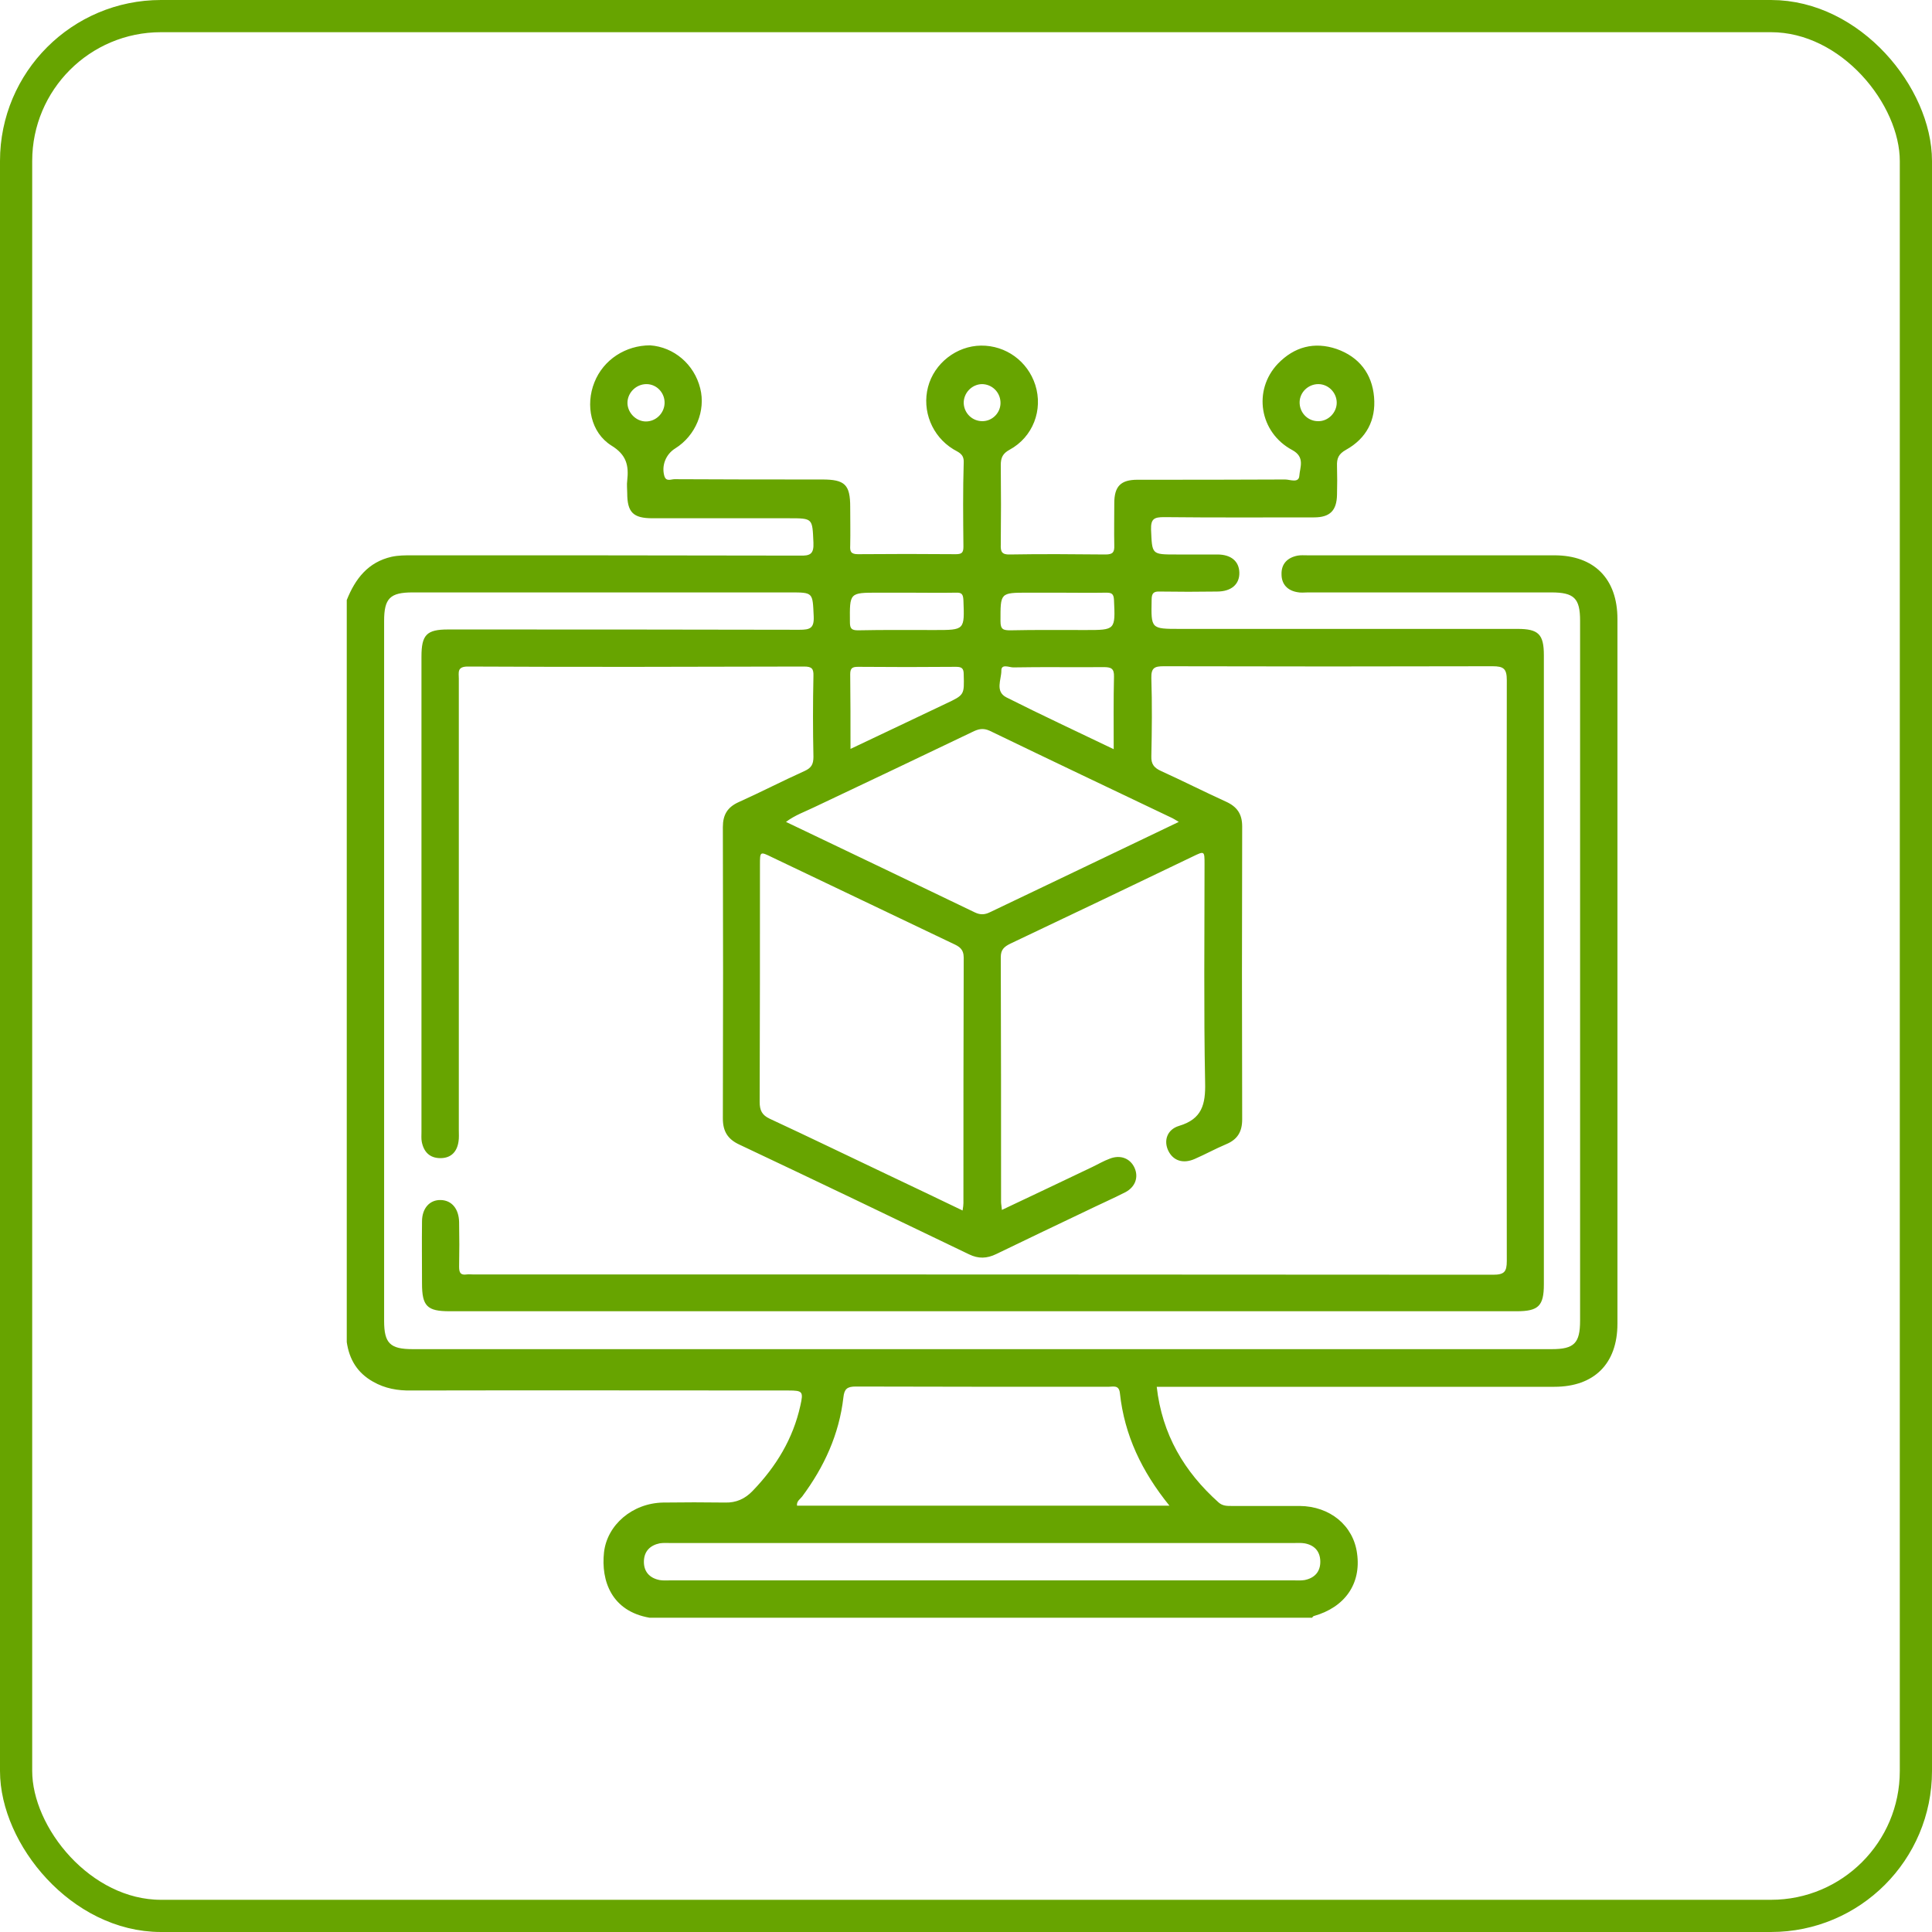
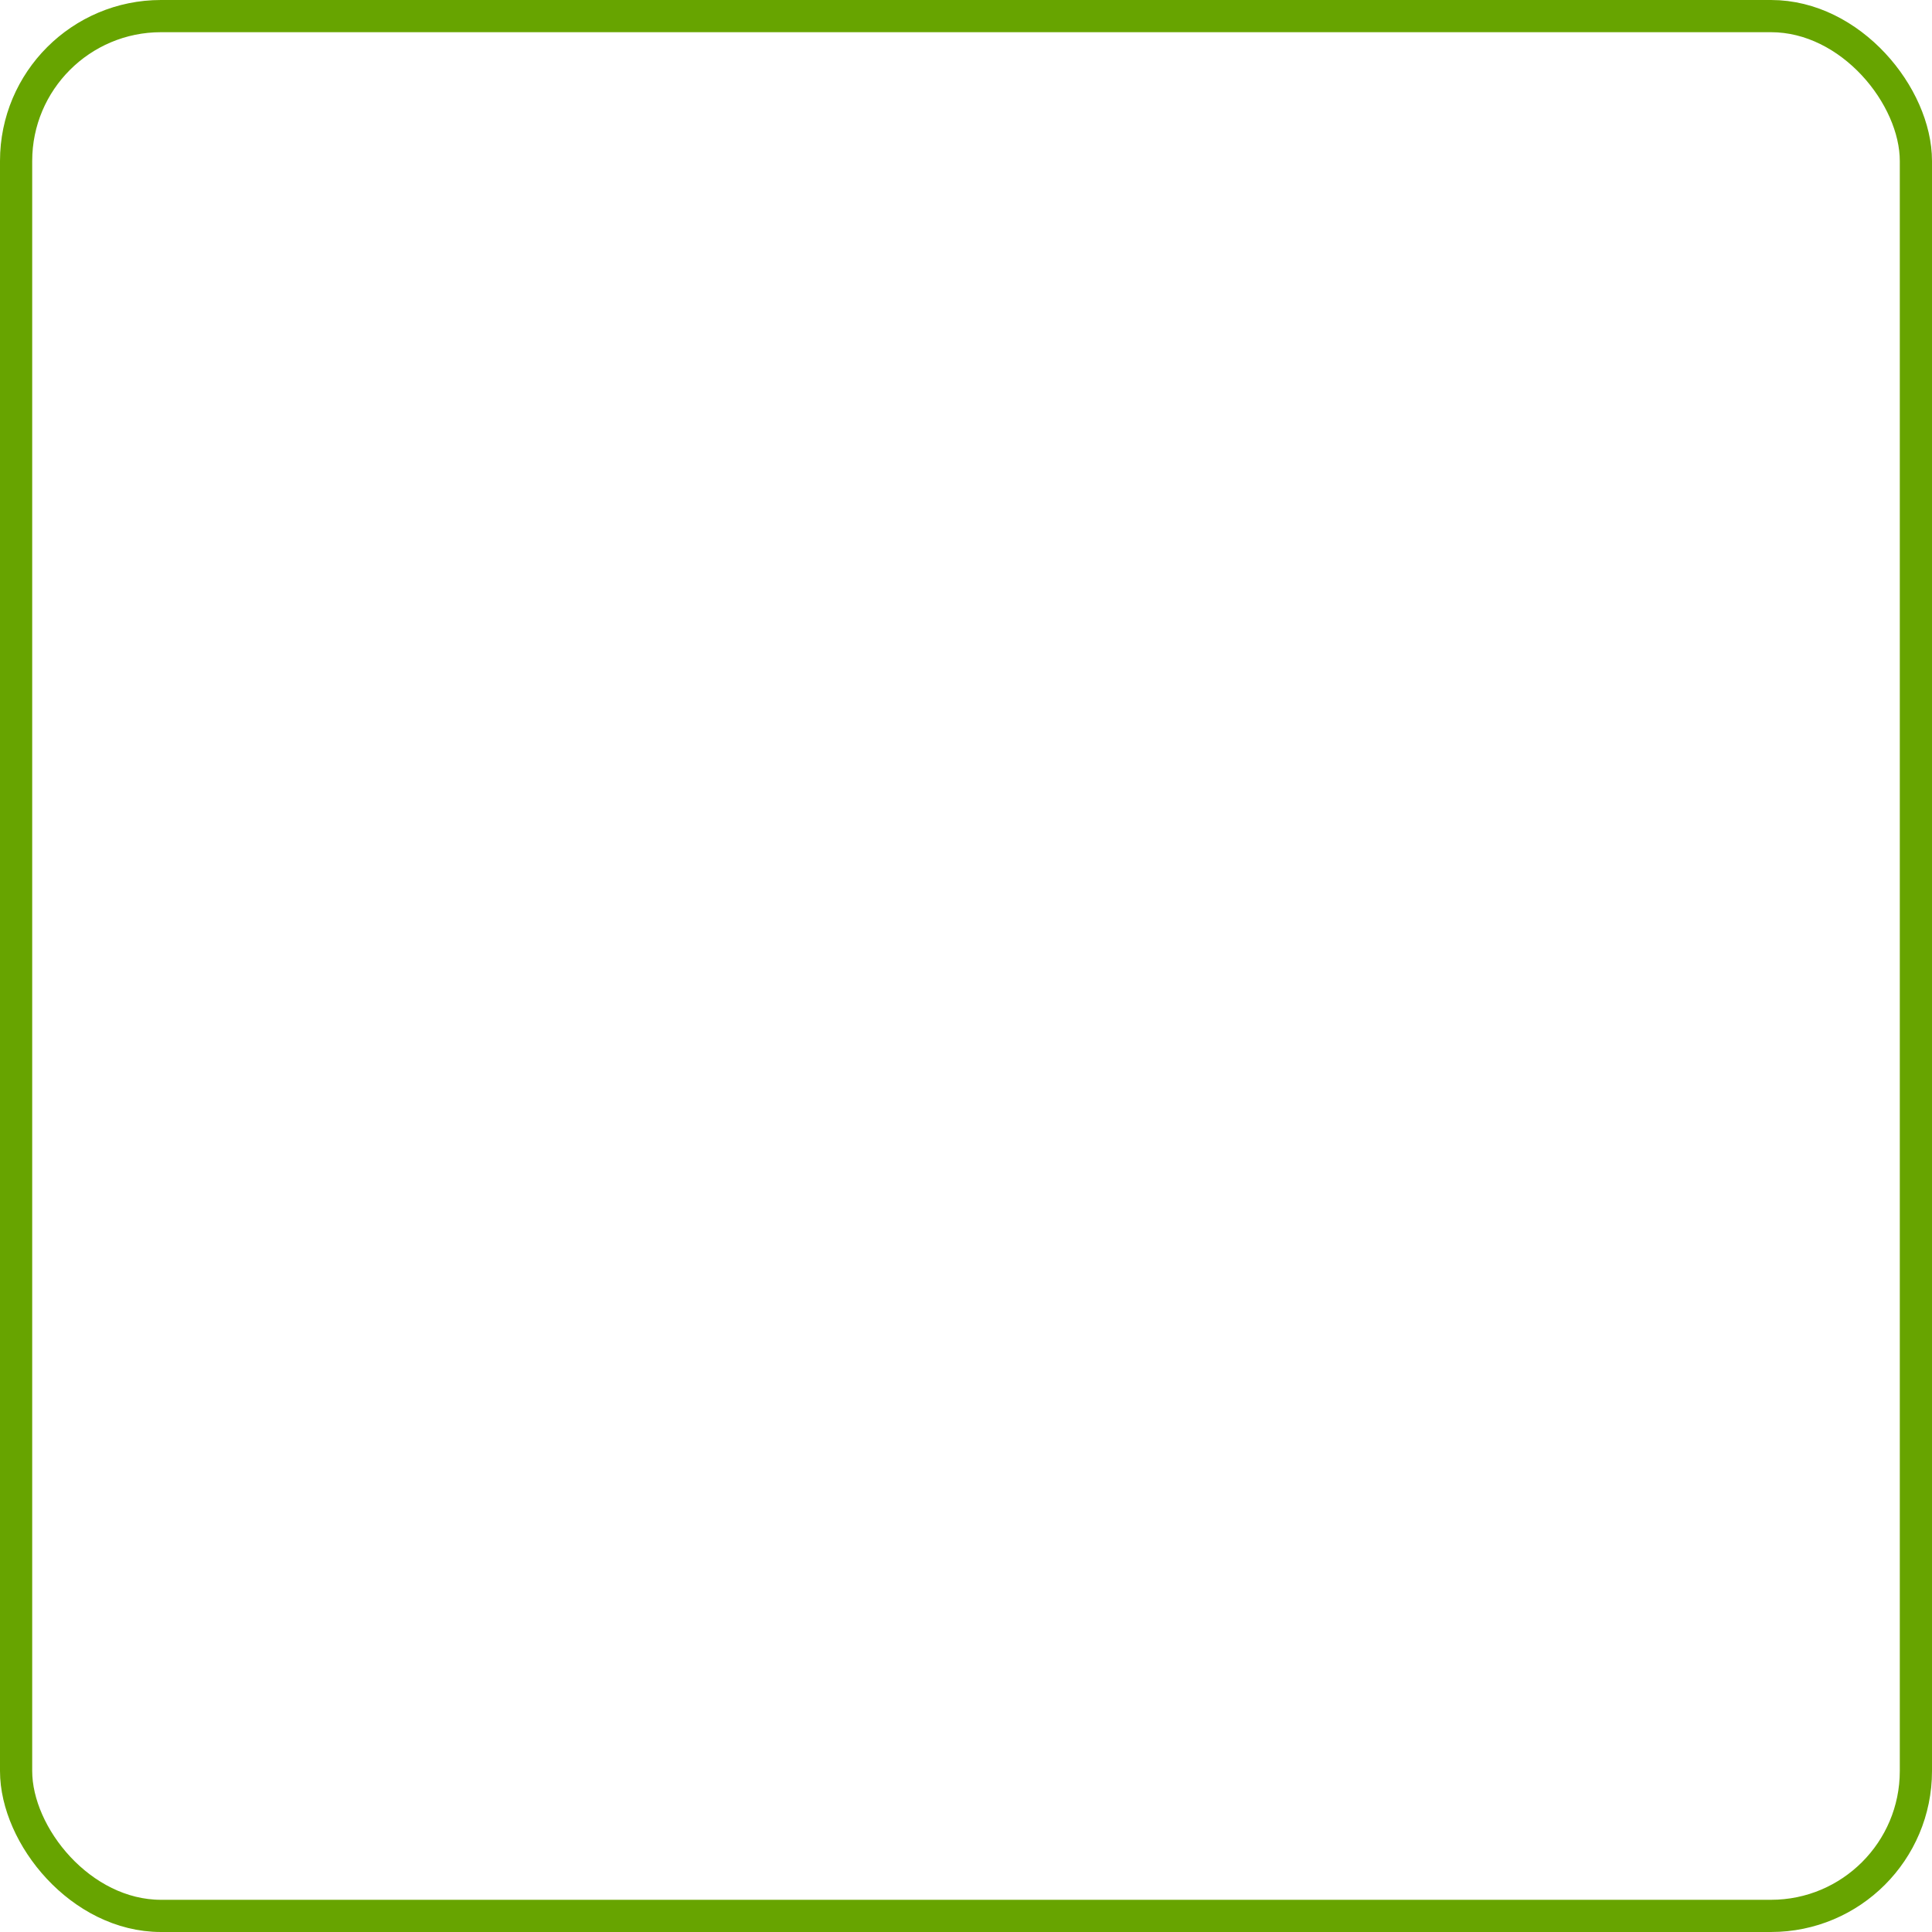
<svg xmlns="http://www.w3.org/2000/svg" width="60" height="60" viewBox="0 0 60 60" fill="none">
-   <path d="M48.272 17.246C45.714 17.246 43.156 17.246 40.607 17.246C40.502 17.246 40.397 17.237 40.3 17.255C39.983 17.316 39.79 17.51 39.799 17.835C39.799 18.143 39.983 18.336 40.282 18.389C40.397 18.415 40.511 18.398 40.625 18.398C43.139 18.398 45.661 18.398 48.175 18.398C48.887 18.398 49.071 18.582 49.071 19.276C49.071 26.519 49.071 33.77 49.071 41.012C49.071 41.715 48.887 41.899 48.192 41.899C36.398 41.899 24.611 41.899 12.816 41.899C12.113 41.899 11.929 41.715 11.929 41.02C11.929 33.778 11.929 26.527 11.929 19.285C11.929 18.582 12.113 18.398 12.816 18.398C16.719 18.398 20.63 18.398 24.532 18.398C25.262 18.398 25.235 18.398 25.27 19.136C25.288 19.514 25.156 19.558 24.822 19.558C21.184 19.549 17.554 19.549 13.915 19.549C13.247 19.549 13.089 19.716 13.089 20.393C13.089 25.314 13.089 30.227 13.089 35.149C13.089 35.255 13.08 35.36 13.098 35.457C13.159 35.773 13.344 35.967 13.678 35.967C14.012 35.967 14.196 35.765 14.24 35.448C14.258 35.334 14.249 35.22 14.249 35.105C14.249 30.43 14.249 25.754 14.249 21.078C14.249 20.885 14.188 20.7 14.53 20.7C18.011 20.718 21.491 20.709 24.972 20.7C25.218 20.7 25.27 20.77 25.262 20.999C25.244 21.834 25.244 22.669 25.262 23.504C25.262 23.732 25.2 23.847 24.989 23.943C24.304 24.251 23.627 24.602 22.941 24.91C22.59 25.068 22.449 25.306 22.449 25.684C22.458 28.698 22.458 31.722 22.449 34.736C22.449 35.132 22.599 35.378 22.959 35.545C25.341 36.67 27.723 37.812 30.096 38.955C30.386 39.096 30.649 39.087 30.939 38.946C31.862 38.498 32.785 38.059 33.708 37.619C34.121 37.417 34.543 37.232 34.956 37.022C35.264 36.855 35.36 36.556 35.237 36.274C35.105 35.976 34.798 35.852 34.464 35.984C34.27 36.055 34.095 36.16 33.91 36.248C32.987 36.688 32.065 37.127 31.115 37.575C31.106 37.461 31.089 37.391 31.089 37.32C31.089 34.789 31.089 32.258 31.08 29.727C31.08 29.489 31.186 29.401 31.379 29.305C33.269 28.408 35.149 27.512 37.03 26.606C37.408 26.422 37.408 26.422 37.408 26.835C37.408 29.094 37.382 31.361 37.426 33.62C37.443 34.297 37.329 34.754 36.617 34.965C36.239 35.079 36.134 35.431 36.283 35.738C36.433 36.046 36.74 36.151 37.101 35.993C37.426 35.852 37.742 35.677 38.076 35.536C38.437 35.387 38.577 35.141 38.577 34.763C38.568 31.73 38.568 28.698 38.577 25.666C38.577 25.279 38.419 25.051 38.067 24.893C37.391 24.585 36.731 24.251 36.055 23.943C35.844 23.847 35.747 23.732 35.756 23.486C35.773 22.678 35.782 21.869 35.756 21.061C35.747 20.735 35.861 20.691 36.143 20.691C39.544 20.7 42.954 20.7 46.355 20.691C46.698 20.691 46.795 20.77 46.795 21.122C46.786 27.134 46.786 33.145 46.795 39.157C46.795 39.5 46.716 39.588 46.364 39.588C35.809 39.579 25.244 39.579 14.688 39.579C14.627 39.579 14.557 39.57 14.495 39.579C14.31 39.605 14.258 39.535 14.258 39.342C14.267 38.876 14.267 38.419 14.258 37.953C14.249 37.54 14.029 37.276 13.687 37.268C13.344 37.259 13.106 37.523 13.106 37.935C13.098 38.577 13.106 39.219 13.106 39.86C13.106 40.563 13.265 40.722 13.959 40.722C25.007 40.722 36.055 40.722 47.102 40.722C47.779 40.722 47.946 40.555 47.946 39.887C47.946 33.374 47.946 26.861 47.946 20.349C47.946 19.698 47.779 19.531 47.129 19.531C43.631 19.531 40.142 19.531 36.644 19.531C35.738 19.531 35.747 19.531 35.765 18.626C35.765 18.424 35.826 18.362 36.02 18.371C36.608 18.38 37.197 18.38 37.795 18.371C38.243 18.371 38.498 18.143 38.489 17.782C38.48 17.431 38.234 17.22 37.804 17.22C37.382 17.22 36.96 17.22 36.529 17.22C35.756 17.22 35.782 17.22 35.747 16.446C35.738 16.112 35.844 16.06 36.151 16.06C37.707 16.077 39.263 16.068 40.81 16.068C41.302 16.068 41.513 15.857 41.522 15.365C41.53 15.066 41.53 14.776 41.522 14.477C41.513 14.24 41.565 14.1 41.803 13.968C42.435 13.616 42.734 13.045 42.673 12.333C42.611 11.604 42.207 11.085 41.513 10.839C40.818 10.602 40.194 10.769 39.685 11.296C38.902 12.122 39.113 13.432 40.133 13.977C40.537 14.196 40.37 14.513 40.352 14.776C40.335 15.014 40.062 14.891 39.913 14.891C38.384 14.899 36.855 14.899 35.325 14.899C34.807 14.899 34.605 15.102 34.605 15.629C34.605 16.068 34.596 16.499 34.605 16.939C34.613 17.149 34.56 17.22 34.332 17.22C33.339 17.211 32.355 17.202 31.361 17.22C31.106 17.229 31.071 17.123 31.08 16.912C31.089 16.086 31.089 15.269 31.08 14.442C31.08 14.214 31.142 14.082 31.352 13.968C32.082 13.572 32.398 12.729 32.152 11.955C31.915 11.217 31.238 10.725 30.465 10.733C29.709 10.742 29.015 11.278 28.821 12.017C28.628 12.755 28.944 13.546 29.604 13.95C29.762 14.047 29.938 14.091 29.929 14.354C29.902 15.225 29.911 16.104 29.92 16.974C29.92 17.158 29.876 17.211 29.683 17.211C28.672 17.202 27.652 17.202 26.642 17.211C26.413 17.211 26.395 17.114 26.404 16.939C26.413 16.543 26.404 16.139 26.404 15.743C26.404 15.049 26.237 14.891 25.534 14.891C24.005 14.891 22.476 14.891 20.946 14.882C20.841 14.882 20.683 14.97 20.63 14.776C20.542 14.46 20.674 14.108 20.973 13.924C21.605 13.528 21.922 12.755 21.746 12.06C21.561 11.313 20.929 10.777 20.19 10.725C19.435 10.725 18.74 11.164 18.459 11.876C18.178 12.579 18.345 13.432 18.986 13.836C19.461 14.126 19.531 14.46 19.479 14.926C19.461 15.049 19.479 15.181 19.479 15.312C19.479 15.91 19.663 16.095 20.261 16.095C21.676 16.095 23.091 16.095 24.497 16.095C25.253 16.095 25.227 16.095 25.262 16.851C25.279 17.211 25.156 17.264 24.84 17.255C20.823 17.246 16.798 17.246 12.781 17.246C12.579 17.246 12.377 17.246 12.166 17.29C11.428 17.457 11.032 17.976 10.769 18.635C10.769 26.316 10.769 33.998 10.769 41.68C10.848 42.225 11.102 42.638 11.586 42.91C11.955 43.121 12.351 43.191 12.773 43.183C16.675 43.174 20.586 43.183 24.488 43.183C24.928 43.183 24.954 43.218 24.857 43.648C24.629 44.685 24.102 45.547 23.372 46.303C23.135 46.549 22.862 46.672 22.52 46.663C21.878 46.654 21.236 46.654 20.595 46.663C19.637 46.681 18.855 47.357 18.758 48.21C18.661 49.098 18.995 50.038 20.173 50.24C27.028 50.24 33.893 50.24 40.748 50.24C40.766 50.223 40.774 50.196 40.801 50.188C41.768 49.915 42.277 49.185 42.145 48.245C42.031 47.375 41.302 46.777 40.361 46.769C39.658 46.769 38.946 46.769 38.243 46.769C38.102 46.769 37.971 46.769 37.848 46.663C36.775 45.705 36.09 44.545 35.923 43.068C36.081 43.068 36.222 43.068 36.362 43.068C40.335 43.068 44.299 43.068 48.272 43.068C49.511 43.068 50.231 42.348 50.231 41.108C50.231 33.813 50.231 26.519 50.231 19.224C50.231 17.976 49.511 17.246 48.272 17.246ZM40.361 12.482C40.37 12.175 40.634 11.929 40.941 11.929C41.249 11.929 41.504 12.184 41.513 12.491C41.522 12.808 41.249 13.089 40.933 13.08C40.607 13.08 40.352 12.808 40.361 12.482ZM29.92 37.364C29.92 37.426 29.911 37.487 29.894 37.593C29.085 37.206 28.303 36.828 27.52 36.459C26.316 35.888 25.121 35.308 23.908 34.745C23.662 34.631 23.592 34.481 23.592 34.218C23.601 31.766 23.601 29.314 23.601 26.861C23.601 26.439 23.601 26.439 23.979 26.624C25.851 27.52 27.723 28.408 29.595 29.305C29.788 29.393 29.929 29.472 29.929 29.744C29.92 32.275 29.92 34.815 29.92 37.364ZM31.933 18.406C32.24 18.406 32.548 18.406 32.855 18.406C33.356 18.406 33.857 18.415 34.35 18.406C34.517 18.406 34.587 18.433 34.596 18.635C34.64 19.566 34.64 19.566 33.717 19.566C32.935 19.566 32.152 19.558 31.379 19.575C31.159 19.575 31.071 19.549 31.071 19.294C31.071 18.406 31.054 18.406 31.933 18.406ZM34.587 23.267C33.435 22.713 32.337 22.203 31.256 21.658C30.895 21.474 31.098 21.105 31.098 20.832C31.089 20.604 31.344 20.727 31.467 20.727C32.398 20.709 33.339 20.727 34.27 20.718C34.499 20.718 34.605 20.753 34.596 21.017C34.578 21.746 34.587 22.476 34.587 23.267ZM30.491 11.929C30.799 11.929 31.054 12.166 31.071 12.482C31.089 12.808 30.825 13.08 30.509 13.08C30.201 13.08 29.946 12.843 29.929 12.526C29.92 12.21 30.175 11.938 30.491 11.929ZM27.266 18.406C27.573 18.406 27.881 18.406 28.189 18.406C28.689 18.406 29.19 18.415 29.683 18.406C29.867 18.398 29.911 18.45 29.92 18.644C29.955 19.566 29.964 19.566 29.032 19.566C28.241 19.566 27.45 19.558 26.65 19.575C26.448 19.575 26.395 19.523 26.395 19.32C26.387 18.406 26.378 18.406 27.266 18.406ZM26.404 20.938C26.404 20.744 26.475 20.709 26.65 20.709C27.661 20.718 28.672 20.718 29.691 20.709C29.876 20.709 29.929 20.762 29.929 20.946C29.946 21.579 29.955 21.579 29.375 21.852C28.408 22.309 27.441 22.774 26.413 23.258C26.413 22.449 26.413 21.693 26.404 20.938ZM30.201 22.73C30.377 22.643 30.526 22.599 30.737 22.695C32.627 23.609 34.517 24.506 36.415 25.411C36.468 25.438 36.52 25.473 36.608 25.525C35.22 26.193 33.866 26.835 32.513 27.485C31.924 27.767 31.335 28.048 30.746 28.329C30.588 28.408 30.447 28.417 30.28 28.338C28.329 27.398 26.378 26.466 24.409 25.525C24.69 25.314 24.998 25.209 25.288 25.068C26.923 24.295 28.566 23.513 30.201 22.73ZM20.059 13.089C19.742 13.089 19.47 12.799 19.487 12.482C19.505 12.175 19.769 11.929 20.076 11.929C20.401 11.929 20.656 12.21 20.639 12.535C20.621 12.843 20.366 13.089 20.059 13.089ZM40.168 47.92C40.282 47.92 40.405 47.911 40.511 47.929C40.81 47.981 40.994 48.166 41.003 48.482C41.012 48.808 40.827 49.01 40.511 49.071C40.397 49.089 40.282 49.08 40.168 49.08C36.942 49.08 33.726 49.08 30.5 49.08C27.274 49.08 24.058 49.08 20.832 49.08C20.718 49.08 20.595 49.089 20.489 49.071C20.173 49.01 19.988 48.808 19.997 48.482C20.006 48.175 20.19 47.99 20.489 47.929C20.604 47.911 20.718 47.92 20.832 47.92C27.274 47.92 33.726 47.92 40.168 47.92ZM36.318 46.76C32.416 46.76 28.584 46.76 24.752 46.76C24.734 46.619 24.849 46.558 24.91 46.478C25.596 45.556 26.061 44.545 26.193 43.394C26.22 43.139 26.308 43.06 26.571 43.06C29.19 43.068 31.81 43.068 34.42 43.068C34.569 43.068 34.754 42.998 34.78 43.27C34.921 44.571 35.457 45.696 36.318 46.76Z" fill="#67A400" />
  <rect x="0.5" y="0.5" width="59" height="59" rx="4.5" stroke="#67A400" />
</svg>